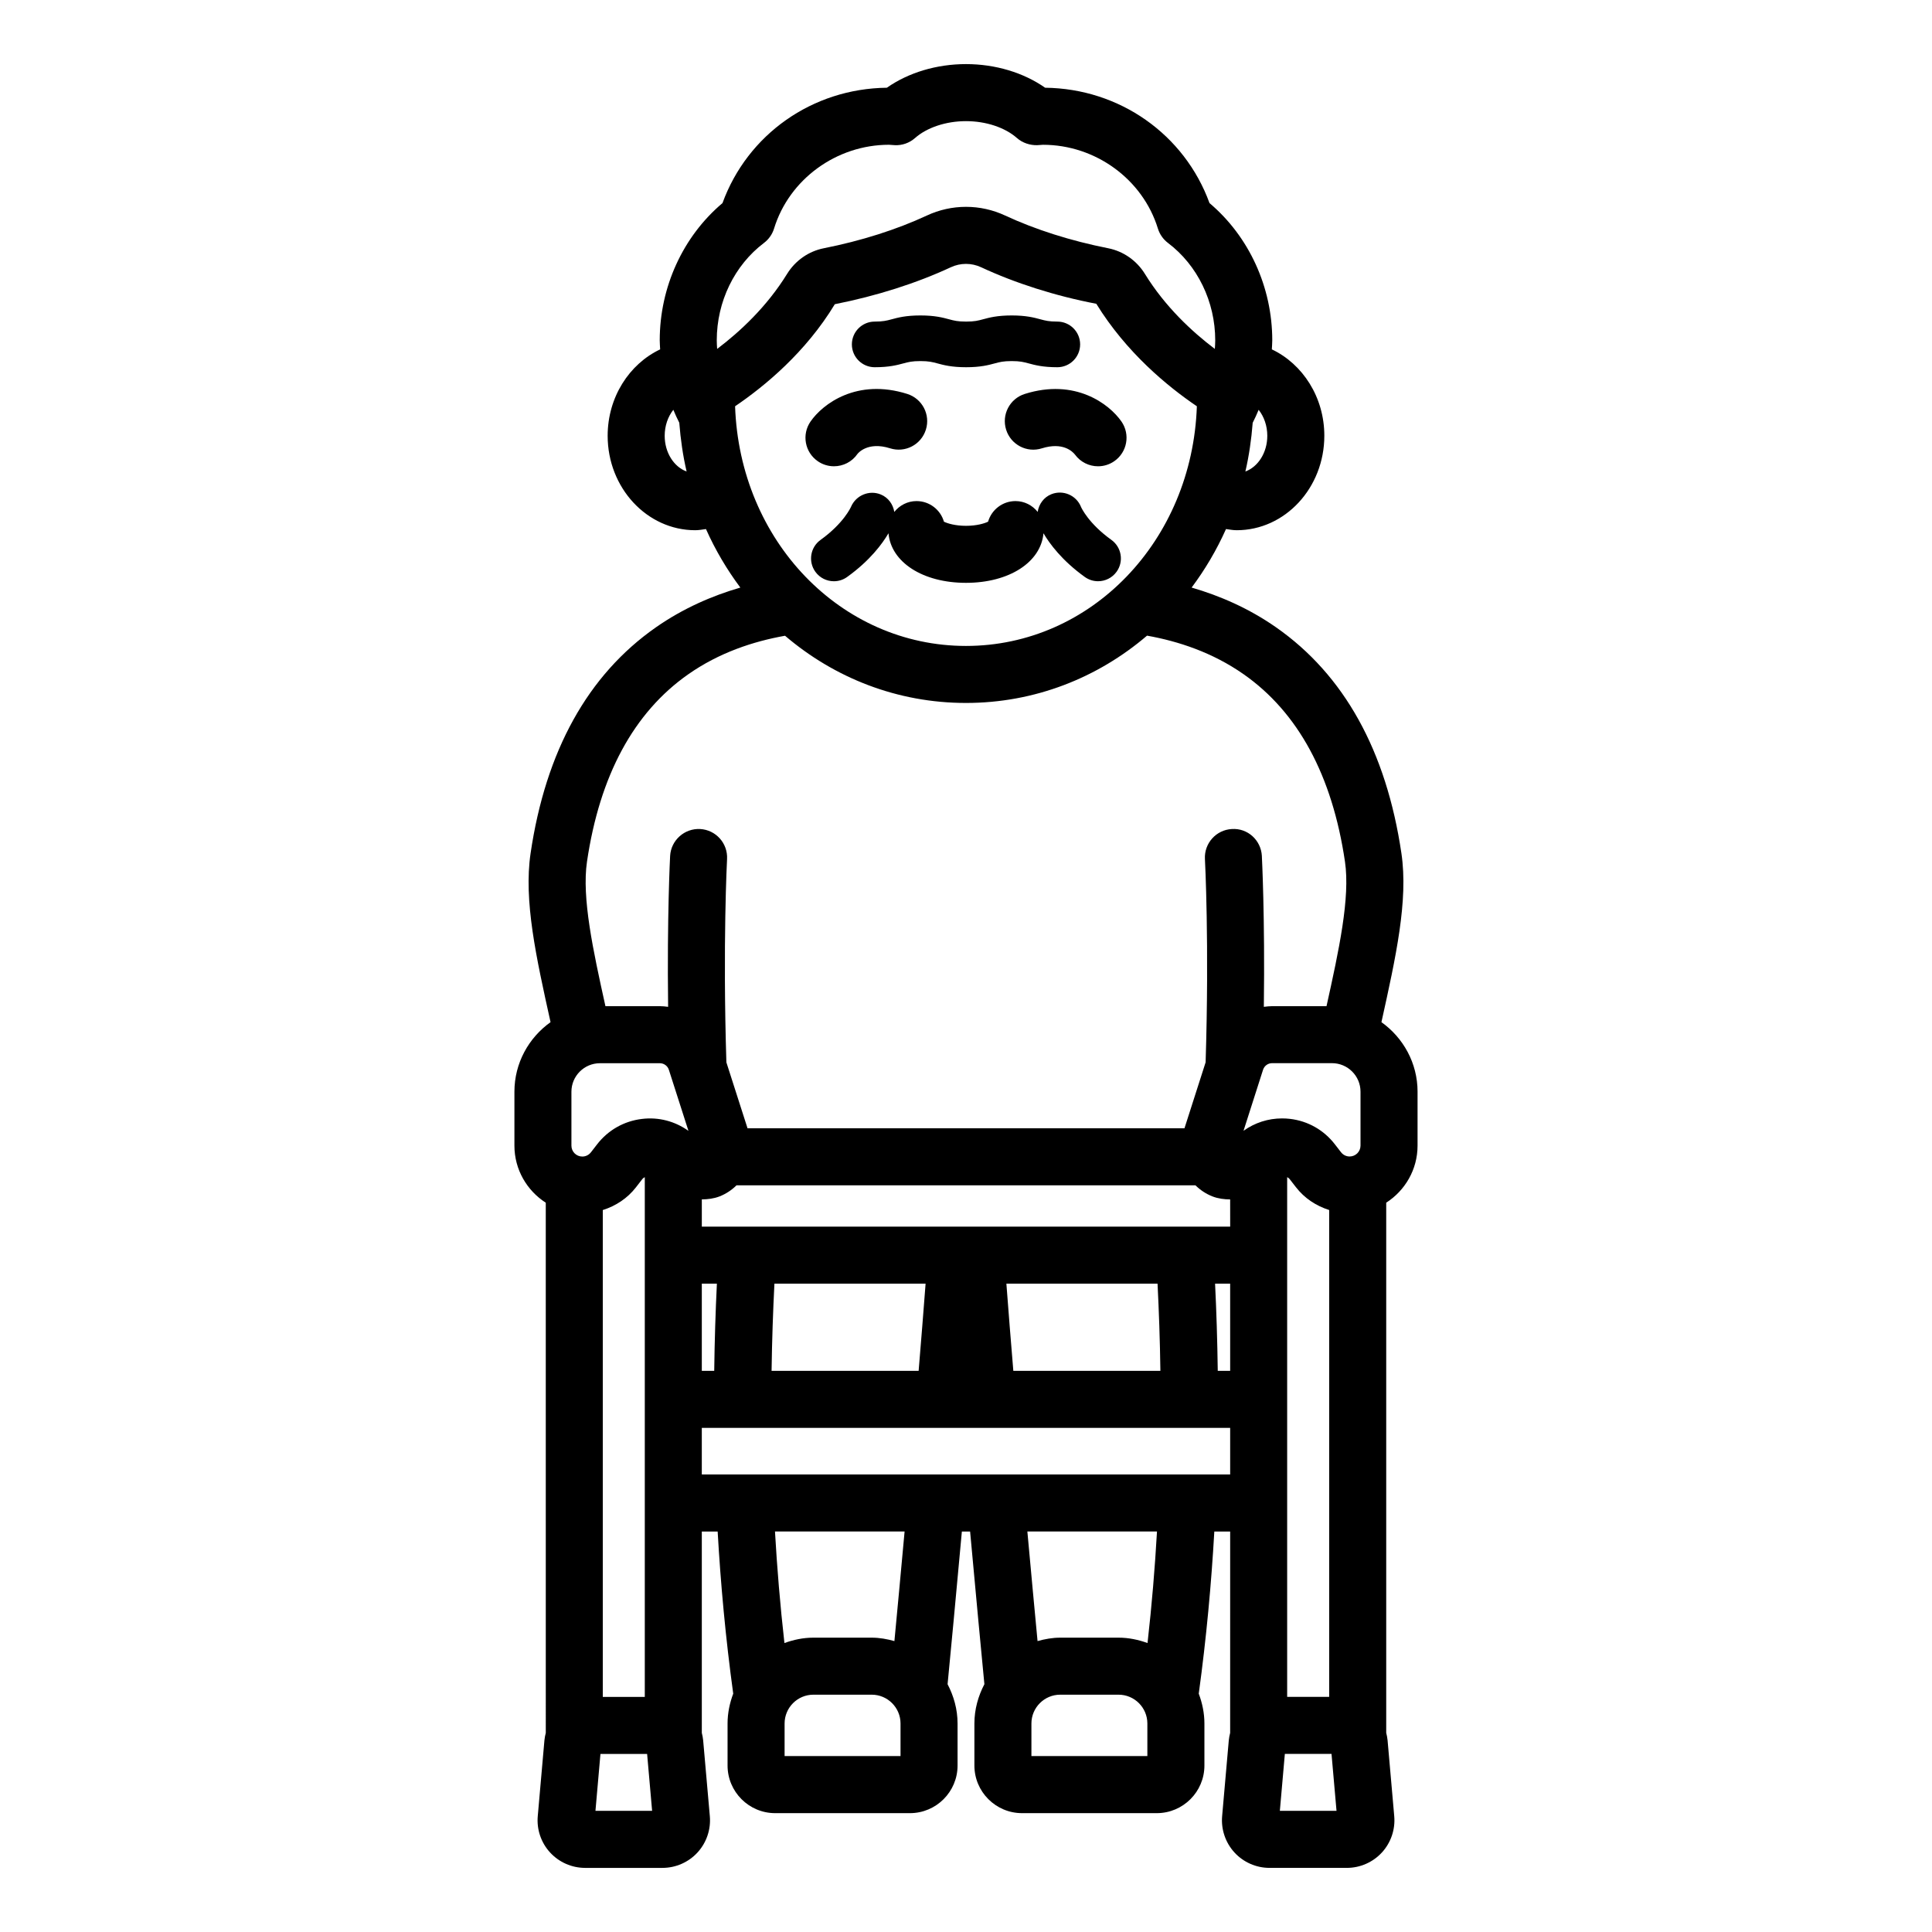
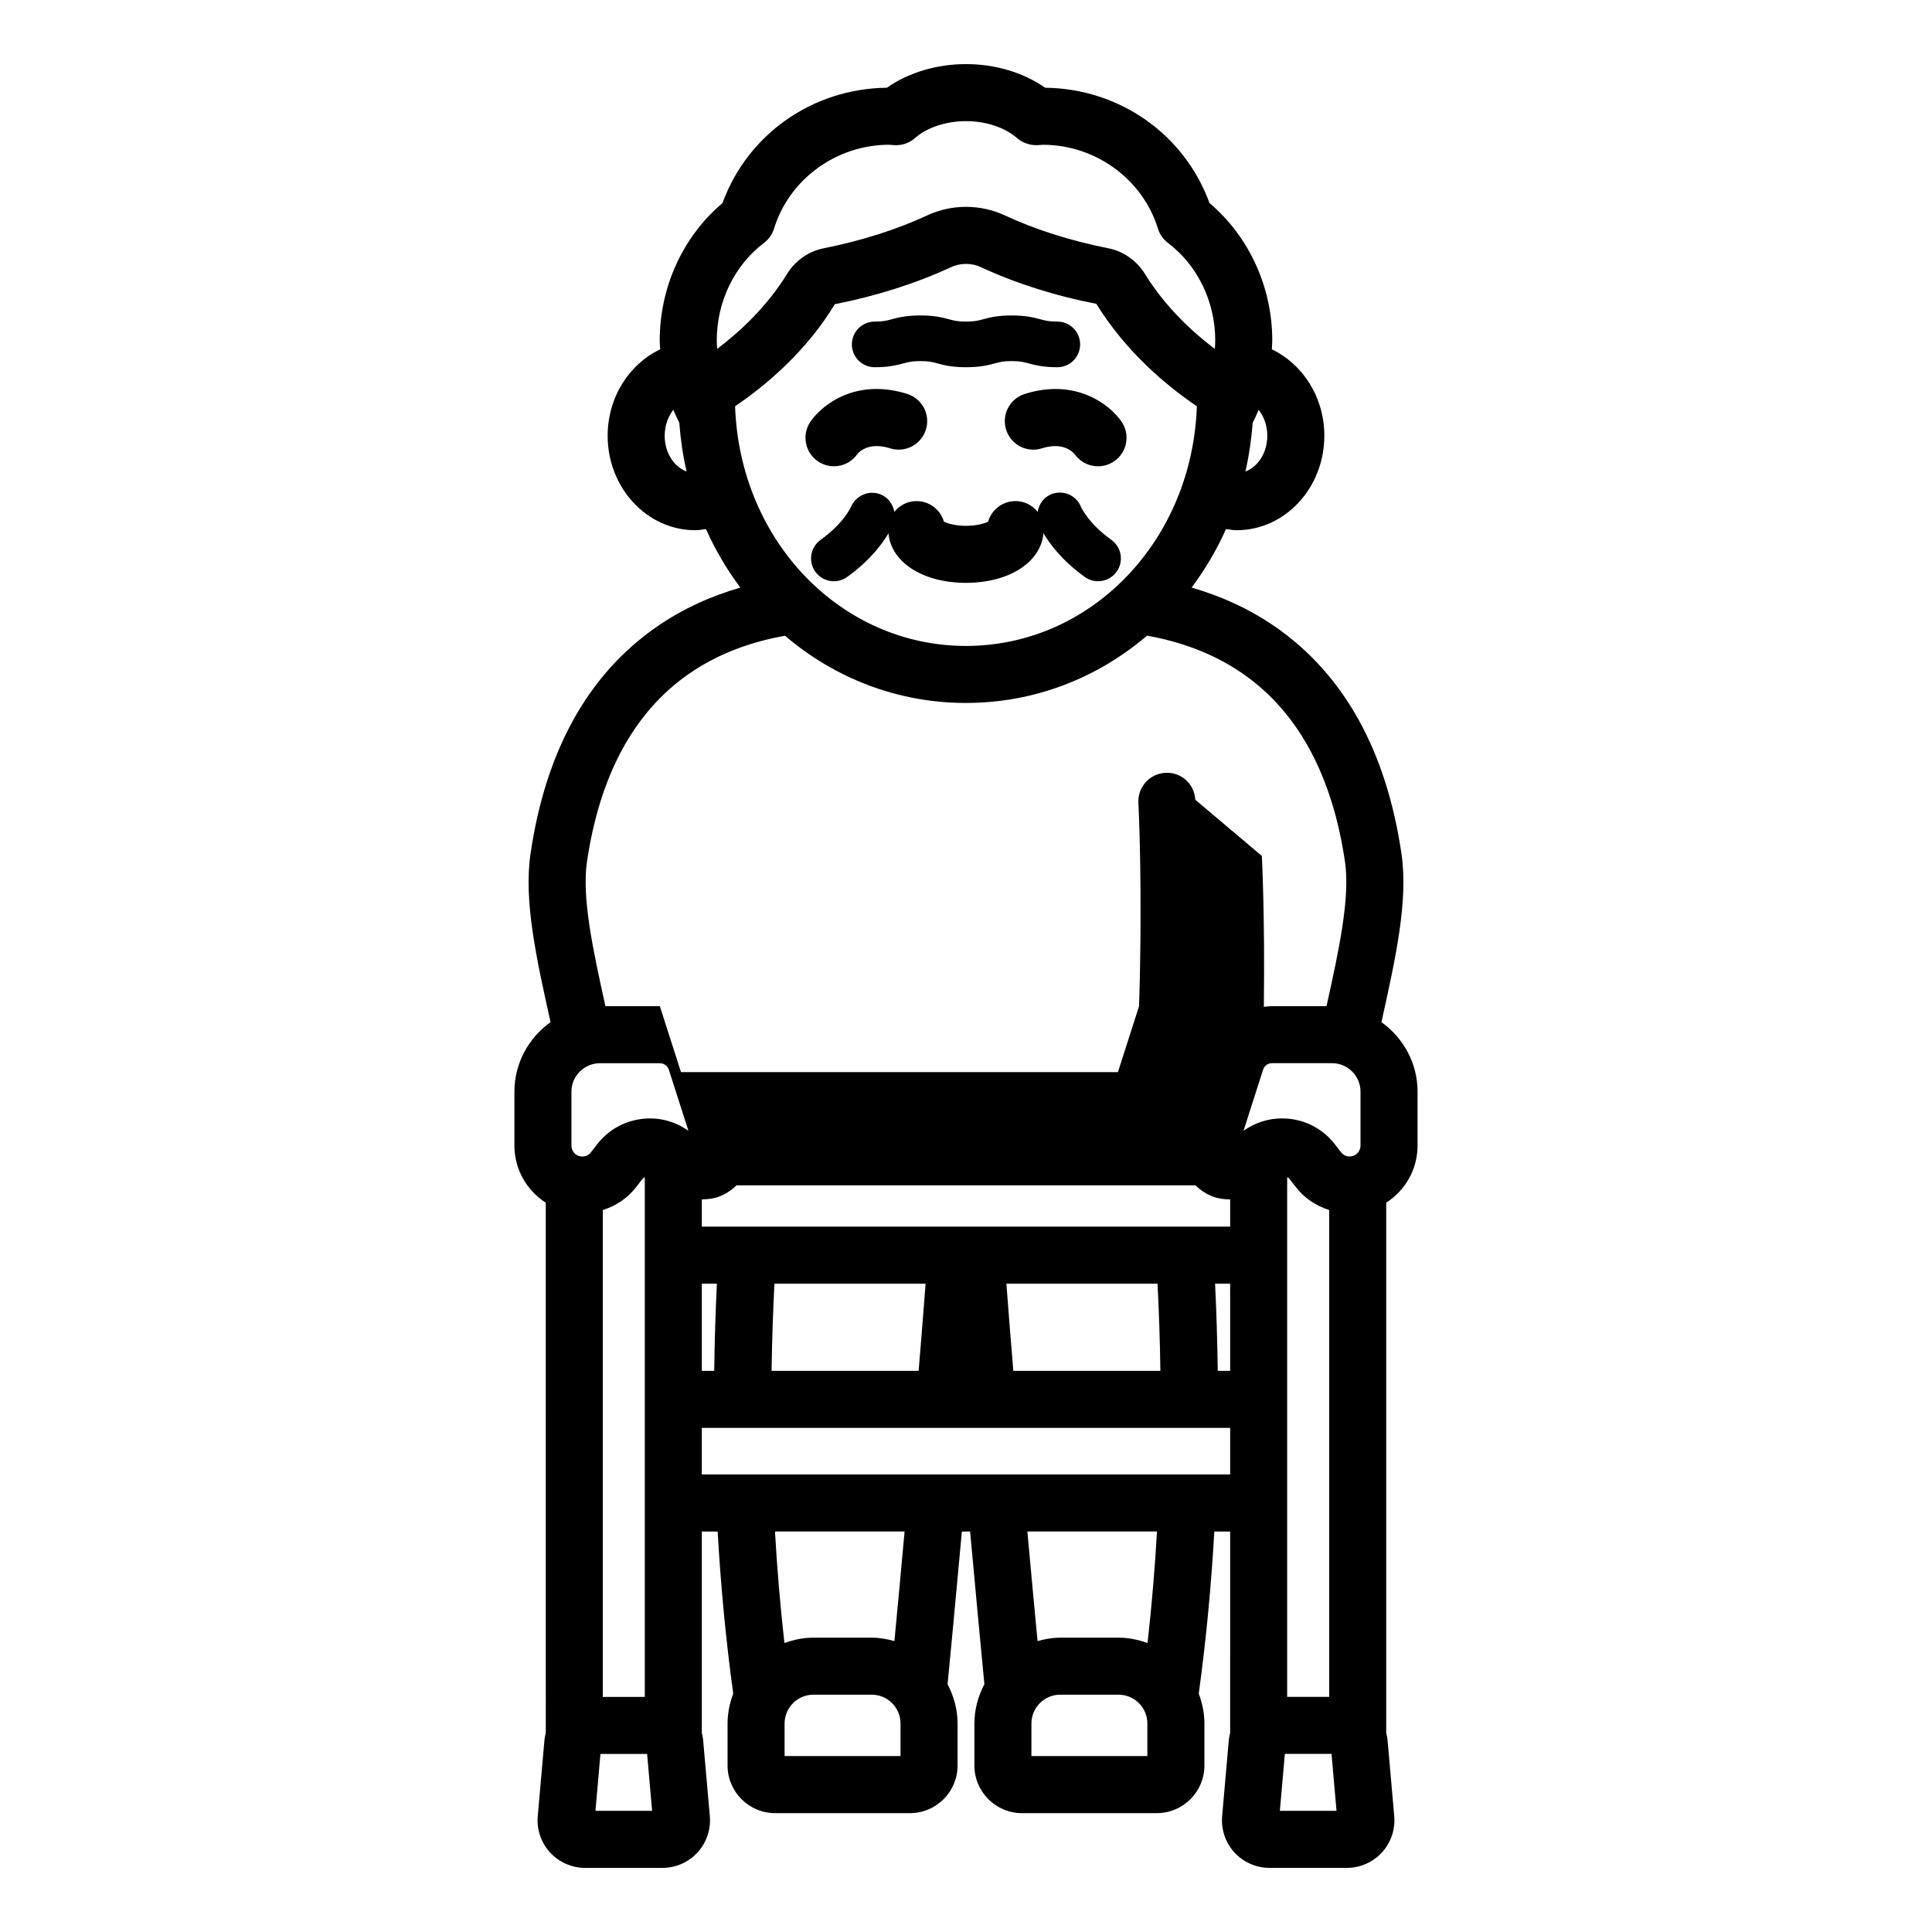
<svg xmlns="http://www.w3.org/2000/svg" fill="#000000" width="800px" height="800px" version="1.1" viewBox="144 144 512 512">
-   <path d="m441.2 255.71c2.375 3.434 1.52 8.141-1.914 10.516-1.309 0.906-2.809 1.344-4.297 1.344-2.336 0-4.641-1.086-6.117-3.109-0.684-0.855-3.246-3.379-8.762-1.648-3.988 1.266-8.227-0.961-9.477-4.938-1.254-3.981 0.953-8.223 4.941-9.477 13.312-4.199 22.375 2.621 25.625 7.312zm-80.488 10.512c1.312 0.91 2.812 1.344 4.297 1.344 2.394 0 4.754-1.137 6.219-3.254 0.023-0.035 2.57-3.434 8.66-1.504 3.984 1.262 8.227-0.953 9.477-4.938 1.254-3.981-0.957-8.223-4.938-9.477-13.32-4.203-22.375 2.621-25.625 7.312-2.375 3.434-1.523 8.141 1.91 10.516zm69.75 12.074c-1.25-3.059-4.738-4.543-7.805-3.34-2.066 0.812-3.336 2.656-3.664 4.699-1.387-1.734-3.492-2.863-5.879-2.863-3.445 0-6.352 2.309-7.262 5.461-0.992 0.48-3.039 1.094-5.852 1.094-2.809 0-4.856-0.613-5.848-1.094-0.906-3.152-3.816-5.461-7.262-5.461-2.394 0-4.504 1.137-5.891 2.875-0.328-1.996-1.566-3.793-3.582-4.625-3.051-1.254-6.566 0.211-7.875 3.238-0.078 0.176-1.945 4.383-8.086 8.801-2.711 1.949-3.328 5.727-1.379 8.438 1.18 1.645 3.031 2.516 4.914 2.516 1.223 0 2.457-0.367 3.523-1.141 6.094-4.379 9.348-8.852 10.945-11.574 0.68 7.656 9.055 13.137 20.535 13.137 11.48 0 19.855-5.481 20.539-13.137 1.602 2.723 4.856 7.195 10.945 11.574 1.066 0.766 2.301 1.137 3.523 1.137 1.879 0 3.734-0.875 4.914-2.519 1.949-2.711 1.328-6.488-1.383-8.438-6.039-4.332-7.941-8.477-8.074-8.777zm-54.656-36.977c3.824 0 5.93-0.566 7.625-1.023 1.312-0.352 2.254-0.605 4.484-0.605 2.231 0 3.172 0.254 4.484 0.605 1.691 0.457 3.797 1.023 7.625 1.023 3.824 0 5.926-0.566 7.617-1.023 1.305-0.352 2.25-0.605 4.469-0.605 2.223 0 3.168 0.254 4.473 0.605 1.691 0.457 3.793 1.023 7.617 1.023 3.34 0 6.047-2.707 6.047-6.047s-2.707-6.047-6.047-6.047c-2.219 0-3.164-0.254-4.469-0.605-1.691-0.457-3.797-1.023-7.621-1.023s-5.922 0.566-7.613 1.023c-1.305 0.352-2.25 0.605-4.473 0.605-2.231 0-3.176-0.254-4.488-0.605-1.691-0.457-3.797-1.023-7.625-1.023-3.824 0-5.93 0.566-7.625 1.023-1.312 0.352-2.254 0.605-4.484 0.605-3.34 0-6.047 2.707-6.047 6.047 0.004 3.336 2.711 6.047 6.051 6.047zm143.86 192v14.289c0 6.348-3.324 11.914-8.305 15.117v140.5c0.156 0.637 0.301 1.281 0.359 1.957l1.766 20.133c0.309 3.5-0.875 7-3.254 9.598-2.383 2.602-5.766 4.094-9.293 4.094h-20.516c-3.527 0-6.914-1.492-9.293-4.094-2.375-2.598-3.562-6.102-3.254-9.609l1.766-20.113c0.059-0.676 0.203-1.32 0.359-1.957l0.004-53.363h-4.199c-0.785 13.812-2.106 28.23-4.125 42.969 0.926 2.473 1.5 5.121 1.5 7.914v11.129c0 6.957-5.664 12.621-12.625 12.621h-35.711c-6.957 0-12.621-5.664-12.621-12.621v-11.129c0-3.777 1.012-7.289 2.648-10.426-0.781-8.125-2.199-23.023-3.785-40.457h-2.184c-1.582 17.438-3 32.34-3.785 40.461 1.633 3.137 2.644 6.644 2.644 10.422v11.129c0 6.957-5.66 12.621-12.621 12.621h-35.711c-6.961 0-12.621-5.664-12.621-12.621v-11.129c0-2.797 0.574-5.441 1.5-7.918-2.019-14.734-3.34-29.152-4.125-42.965h-4.199v53.367c0.156 0.633 0.297 1.277 0.355 1.949l1.77 20.129c0.309 3.5-0.875 7-3.254 9.598-2.379 2.602-5.766 4.094-9.293 4.094h-20.512c-3.523 0-6.906-1.492-9.285-4.09-2.383-2.598-3.566-6.098-3.258-9.605l1.77-20.121c0.059-0.676 0.199-1.324 0.359-1.965l-0.004-140.5c-4.981-3.203-8.309-8.77-8.309-15.117v-14.289c0-7.613 3.801-14.328 9.574-18.441-3.832-17.285-7.137-32.215-5.293-44.734 4.004-27.148 15.18-47.297 33.211-59.895 7.25-5.062 14.922-8.371 22.379-10.539-3.555-4.758-6.625-9.941-9.109-15.508-0.941 0.125-1.867 0.309-2.836 0.309-12.801 0-23.219-11.227-23.219-25.031 0-10.23 5.738-19.023 13.914-22.898-0.039-0.797-0.113-1.578-0.113-2.387 0-14.129 6.172-27.547 16.629-36.375 6.637-18.211 23.812-30.344 43.566-30.574 5.723-4.012 13.188-6.262 20.969-6.262 7.785 0 15.246 2.254 20.969 6.262 19.754 0.23 36.926 12.363 43.566 30.574 10.453 8.828 16.629 22.246 16.629 36.375 0 0.805-0.078 1.59-0.113 2.387 8.176 3.879 13.91 12.668 13.91 22.898 0 13.805-10.414 25.031-23.219 25.031-0.973 0-1.898-0.184-2.84-0.309-2.484 5.562-5.551 10.746-9.109 15.504 7.461 2.168 15.129 5.477 22.383 10.543 18.031 12.594 29.207 32.746 33.215 59.895 1.844 12.516-1.469 27.445-5.297 44.734 5.773 4.117 9.574 10.828 9.574 18.441zm-45.629-164.37c3.348-1.219 5.809-4.977 5.809-9.461 0-2.676-0.879-5.098-2.293-6.883-0.48 1.172-1.008 2.316-1.578 3.438-0.344 4.414-0.969 8.73-1.938 12.906zm-148.08 0c-0.973-4.18-1.598-8.5-1.941-12.918-0.566-1.117-1.094-2.258-1.574-3.43-1.414 1.785-2.293 4.207-2.293 6.887 0 4.484 2.461 8.238 5.809 9.461zm8.098-32.484c6.035-4.566 13.16-11.164 18.535-19.887 2.176-3.527 5.719-6 9.723-6.789 9.883-1.953 19.32-4.949 27.285-8.66 6.613-3.086 14.188-3.086 20.801 0 7.965 3.711 17.398 6.707 27.285 8.66 4 0.789 7.543 3.258 9.719 6.785 5.379 8.73 12.504 15.328 18.539 19.891 0.051-0.75 0.105-1.5 0.105-2.262 0-10.25-4.684-19.906-12.527-25.828-1.266-0.961-2.199-2.289-2.668-3.812-4.019-13.07-16.547-22.195-30.453-22.195l-1.539 0.105c-1.891 0.047-3.883-0.59-5.352-1.887-3.172-2.805-8.227-4.481-13.512-4.481-5.281 0-10.336 1.676-13.512 4.481-1.473 1.301-3.41 1.984-5.352 1.883l-1.539-0.105c-13.91 0-26.438 9.125-30.457 22.195-0.469 1.52-1.398 2.852-2.668 3.812-7.836 5.918-12.52 15.574-12.52 25.828-0.004 0.77 0.055 1.516 0.105 2.266zm65.941 78.715c33.16 0 59.957-27.863 61.184-63.516-7.824-5.301-18.715-14.281-26.648-27.16-10.844-2.074-21.477-5.461-30.523-9.68-2.555-1.188-5.481-1.188-8.031 0-9.055 4.219-19.684 7.606-30.742 9.793-7.715 12.762-18.609 21.742-26.43 27.047 1.227 35.652 28.027 63.516 61.191 63.516zm-83.18 308.71-1.324-15.078h-12.367l-1.324 15.078zm-1.941-30.195v-137.74c-0.23 0.141-0.465 0.273-0.676 0.543l-1.645 2.125c-2.277 2.949-5.371 4.965-8.809 6.051v129.02zm11.57-150.01-5.188-16.176c-0.336-1.043-1.301-1.746-2.398-1.746h-15.867c-4.168 0-7.559 3.391-7.559 7.559v14.289c0 1.59 1.293 2.883 2.883 2.883 0.898 0 1.73-0.41 2.281-1.117l1.648-2.129c2.922-3.773 7.141-6.16 11.883-6.723 4.402-0.539 8.742 0.602 12.316 3.16zm56.203 157.06c0-4.211-3.426-7.637-7.633-7.637h-15.457c-4.211 0-7.633 3.426-7.633 7.637v8.633h30.723zm1.078-50.883h-34.348c0.547 9.617 1.367 19.5 2.504 29.559 2.41-0.871 4.969-1.426 7.676-1.426h15.457c2.094 0 4.082 0.375 6.012 0.91 0.742-7.812 1.684-17.875 2.699-29.043zm64.336 50.883c0-4.211-3.426-7.637-7.637-7.637h-15.457c-4.207 0-7.633 3.426-7.633 7.637v8.633h30.727zm2.551-50.883h-34.352c1.016 11.164 1.957 21.227 2.699 29.039 1.926-0.531 3.914-0.906 6.008-0.906h15.457c2.707 0 5.269 0.555 7.68 1.426 1.141-10.059 1.961-19.941 2.508-29.559zm19.391-27.465h-140.02v12.348l140.02 0.004zm-136.73-15.113c0.105-8.145 0.355-15.883 0.707-23.105h-3.996v23.105zm54.172 0c0.66-7.922 1.285-15.738 1.844-23.105h-40.062c-0.363 7.227-0.641 14.926-0.754 23.105zm25.094 0h38.973c-0.113-8.176-0.391-15.875-0.754-23.105h-40.059c0.555 7.367 1.18 15.184 1.84 23.105zm57.461-23.105h-3.996c0.355 7.219 0.602 14.961 0.711 23.105h3.289zm0-22.32c-1.582-0.016-3.168-0.207-4.684-0.797-1.742-0.68-3.246-1.699-4.508-2.938h-121.63c-1.254 1.234-2.758 2.254-4.492 2.934-1.523 0.586-3.113 0.777-4.699 0.793v7.215h140.02zm8.402-91.027c0.012 0.254 0.836 16.039 0.527 39.988 0.723-0.09 1.449-0.176 2.191-0.176h14.418c3.285-14.809 6.301-28.742 4.891-38.297-3.371-22.867-12.43-39.59-26.914-49.707-8.211-5.734-17.23-8.707-25.543-10.188-13.086 11.184-29.762 17.836-47.98 17.836-18.207 0-34.871-6.641-47.953-17.809-8.375 1.484-17.453 4.465-25.672 10.23-14.43 10.121-23.449 26.824-26.812 49.637-1.41 9.555 1.605 23.484 4.887 38.297h14.418c0.746 0 1.469 0.086 2.195 0.176-0.305-23.949 0.516-39.734 0.531-39.988 0.227-4.168 3.824-7.352 7.957-7.133 4.168 0.227 7.359 3.789 7.133 7.957-0.016 0.297-1.16 22.344-0.18 53.875l5.606 17.48h115.79l5.606-17.492c0.984-31.543-0.164-53.566-0.184-53.863-0.227-4.168 2.965-7.731 7.133-7.957 4.211-0.281 7.727 2.969 7.957 7.133zm19.785 253.05-1.324-15.078h-12.367l-1.324 15.078zm-1.945-30.195v-129.02c-3.438-1.09-6.531-3.106-8.812-6.055l-1.645-2.117c-0.207-0.27-0.445-0.402-0.676-0.543v137.74zm8.305-160.38c0-4.168-3.391-7.559-7.559-7.559h-15.867c-1.098 0-2.062 0.703-2.402 1.75l-5.176 16.176c3-2.148 6.543-3.285 10.211-3.285 0.699 0 1.402 0.039 2.109 0.121 4.738 0.562 8.953 2.945 11.875 6.723l1.645 2.121c0.555 0.719 1.387 1.125 2.281 1.125 1.59 0 2.883-1.293 2.883-2.883z" />
+   <path d="m441.2 255.71c2.375 3.434 1.52 8.141-1.914 10.516-1.309 0.906-2.809 1.344-4.297 1.344-2.336 0-4.641-1.086-6.117-3.109-0.684-0.855-3.246-3.379-8.762-1.648-3.988 1.266-8.227-0.961-9.477-4.938-1.254-3.981 0.953-8.223 4.941-9.477 13.312-4.199 22.375 2.621 25.625 7.312zm-80.488 10.512c1.312 0.91 2.812 1.344 4.297 1.344 2.394 0 4.754-1.137 6.219-3.254 0.023-0.035 2.57-3.434 8.66-1.504 3.984 1.262 8.227-0.953 9.477-4.938 1.254-3.981-0.957-8.223-4.938-9.477-13.32-4.203-22.375 2.621-25.625 7.312-2.375 3.434-1.523 8.141 1.91 10.516zm69.75 12.074c-1.25-3.059-4.738-4.543-7.805-3.34-2.066 0.812-3.336 2.656-3.664 4.699-1.387-1.734-3.492-2.863-5.879-2.863-3.445 0-6.352 2.309-7.262 5.461-0.992 0.48-3.039 1.094-5.852 1.094-2.809 0-4.856-0.613-5.848-1.094-0.906-3.152-3.816-5.461-7.262-5.461-2.394 0-4.504 1.137-5.891 2.875-0.328-1.996-1.566-3.793-3.582-4.625-3.051-1.254-6.566 0.211-7.875 3.238-0.078 0.176-1.945 4.383-8.086 8.801-2.711 1.949-3.328 5.727-1.379 8.438 1.18 1.645 3.031 2.516 4.914 2.516 1.223 0 2.457-0.367 3.523-1.141 6.094-4.379 9.348-8.852 10.945-11.574 0.68 7.656 9.055 13.137 20.535 13.137 11.48 0 19.855-5.481 20.539-13.137 1.602 2.723 4.856 7.195 10.945 11.574 1.066 0.766 2.301 1.137 3.523 1.137 1.879 0 3.734-0.875 4.914-2.519 1.949-2.711 1.328-6.488-1.383-8.438-6.039-4.332-7.941-8.477-8.074-8.777zm-54.656-36.977c3.824 0 5.93-0.566 7.625-1.023 1.312-0.352 2.254-0.605 4.484-0.605 2.231 0 3.172 0.254 4.484 0.605 1.691 0.457 3.797 1.023 7.625 1.023 3.824 0 5.926-0.566 7.617-1.023 1.305-0.352 2.25-0.605 4.469-0.605 2.223 0 3.168 0.254 4.473 0.605 1.691 0.457 3.793 1.023 7.617 1.023 3.34 0 6.047-2.707 6.047-6.047s-2.707-6.047-6.047-6.047c-2.219 0-3.164-0.254-4.469-0.605-1.691-0.457-3.797-1.023-7.621-1.023s-5.922 0.566-7.613 1.023c-1.305 0.352-2.25 0.605-4.473 0.605-2.231 0-3.176-0.254-4.488-0.605-1.691-0.457-3.797-1.023-7.625-1.023-3.824 0-5.93 0.566-7.625 1.023-1.312 0.352-2.254 0.605-4.484 0.605-3.34 0-6.047 2.707-6.047 6.047 0.004 3.336 2.711 6.047 6.051 6.047zm143.86 192v14.289c0 6.348-3.324 11.914-8.305 15.117v140.5c0.156 0.637 0.301 1.281 0.359 1.957l1.766 20.133c0.309 3.5-0.875 7-3.254 9.598-2.383 2.602-5.766 4.094-9.293 4.094h-20.516c-3.527 0-6.914-1.492-9.293-4.094-2.375-2.598-3.562-6.102-3.254-9.609l1.766-20.113c0.059-0.676 0.203-1.32 0.359-1.957l0.004-53.363h-4.199c-0.785 13.812-2.106 28.23-4.125 42.969 0.926 2.473 1.5 5.121 1.5 7.914v11.129c0 6.957-5.664 12.621-12.625 12.621h-35.711c-6.957 0-12.621-5.664-12.621-12.621v-11.129c0-3.777 1.012-7.289 2.648-10.426-0.781-8.125-2.199-23.023-3.785-40.457h-2.184c-1.582 17.438-3 32.34-3.785 40.461 1.633 3.137 2.644 6.644 2.644 10.422v11.129c0 6.957-5.66 12.621-12.621 12.621h-35.711c-6.961 0-12.621-5.664-12.621-12.621v-11.129c0-2.797 0.574-5.441 1.5-7.918-2.019-14.734-3.34-29.152-4.125-42.965h-4.199v53.367c0.156 0.633 0.297 1.277 0.355 1.949l1.77 20.129c0.309 3.5-0.875 7-3.254 9.598-2.379 2.602-5.766 4.094-9.293 4.094h-20.512c-3.523 0-6.906-1.492-9.285-4.09-2.383-2.598-3.566-6.098-3.258-9.605l1.77-20.121c0.059-0.676 0.199-1.324 0.359-1.965l-0.004-140.5c-4.981-3.203-8.309-8.77-8.309-15.117v-14.289c0-7.613 3.801-14.328 9.574-18.441-3.832-17.285-7.137-32.215-5.293-44.734 4.004-27.148 15.18-47.297 33.211-59.895 7.25-5.062 14.922-8.371 22.379-10.539-3.555-4.758-6.625-9.941-9.109-15.508-0.941 0.125-1.867 0.309-2.836 0.309-12.801 0-23.219-11.227-23.219-25.031 0-10.23 5.738-19.023 13.914-22.898-0.039-0.797-0.113-1.578-0.113-2.387 0-14.129 6.172-27.547 16.629-36.375 6.637-18.211 23.812-30.344 43.566-30.574 5.723-4.012 13.188-6.262 20.969-6.262 7.785 0 15.246 2.254 20.969 6.262 19.754 0.23 36.926 12.363 43.566 30.574 10.453 8.828 16.629 22.246 16.629 36.375 0 0.805-0.078 1.59-0.113 2.387 8.176 3.879 13.91 12.668 13.91 22.898 0 13.805-10.414 25.031-23.219 25.031-0.973 0-1.898-0.184-2.84-0.309-2.484 5.562-5.551 10.746-9.109 15.504 7.461 2.168 15.129 5.477 22.383 10.543 18.031 12.594 29.207 32.746 33.215 59.895 1.844 12.516-1.469 27.445-5.297 44.734 5.773 4.117 9.574 10.828 9.574 18.441zm-45.629-164.37c3.348-1.219 5.809-4.977 5.809-9.461 0-2.676-0.879-5.098-2.293-6.883-0.48 1.172-1.008 2.316-1.578 3.438-0.344 4.414-0.969 8.73-1.938 12.906zm-148.08 0c-0.973-4.18-1.598-8.5-1.941-12.918-0.566-1.117-1.094-2.258-1.574-3.43-1.414 1.785-2.293 4.207-2.293 6.887 0 4.484 2.461 8.238 5.809 9.461zm8.098-32.484c6.035-4.566 13.16-11.164 18.535-19.887 2.176-3.527 5.719-6 9.723-6.789 9.883-1.953 19.32-4.949 27.285-8.66 6.613-3.086 14.188-3.086 20.801 0 7.965 3.711 17.398 6.707 27.285 8.66 4 0.789 7.543 3.258 9.719 6.785 5.379 8.73 12.504 15.328 18.539 19.891 0.051-0.75 0.105-1.5 0.105-2.262 0-10.25-4.684-19.906-12.527-25.828-1.266-0.961-2.199-2.289-2.668-3.812-4.019-13.07-16.547-22.195-30.453-22.195l-1.539 0.105c-1.891 0.047-3.883-0.59-5.352-1.887-3.172-2.805-8.227-4.481-13.512-4.481-5.281 0-10.336 1.676-13.512 4.481-1.473 1.301-3.41 1.984-5.352 1.883l-1.539-0.105c-13.91 0-26.438 9.125-30.457 22.195-0.469 1.52-1.398 2.852-2.668 3.812-7.836 5.918-12.52 15.574-12.52 25.828-0.004 0.77 0.055 1.516 0.105 2.266zm65.941 78.715c33.16 0 59.957-27.863 61.184-63.516-7.824-5.301-18.715-14.281-26.648-27.16-10.844-2.074-21.477-5.461-30.523-9.68-2.555-1.188-5.481-1.188-8.031 0-9.055 4.219-19.684 7.606-30.742 9.793-7.715 12.762-18.609 21.742-26.43 27.047 1.227 35.652 28.027 63.516 61.191 63.516zm-83.18 308.71-1.324-15.078h-12.367l-1.324 15.078zm-1.941-30.195v-137.74c-0.23 0.141-0.465 0.273-0.676 0.543l-1.645 2.125c-2.277 2.949-5.371 4.965-8.809 6.051v129.02zm11.57-150.01-5.188-16.176c-0.336-1.043-1.301-1.746-2.398-1.746h-15.867c-4.168 0-7.559 3.391-7.559 7.559v14.289c0 1.59 1.293 2.883 2.883 2.883 0.898 0 1.73-0.41 2.281-1.117l1.648-2.129c2.922-3.773 7.141-6.16 11.883-6.723 4.402-0.539 8.742 0.602 12.316 3.16zm56.203 157.06c0-4.211-3.426-7.637-7.633-7.637h-15.457c-4.211 0-7.633 3.426-7.633 7.637v8.633h30.723zm1.078-50.883h-34.348c0.547 9.617 1.367 19.5 2.504 29.559 2.41-0.871 4.969-1.426 7.676-1.426h15.457c2.094 0 4.082 0.375 6.012 0.91 0.742-7.812 1.684-17.875 2.699-29.043zm64.336 50.883c0-4.211-3.426-7.637-7.637-7.637h-15.457c-4.207 0-7.633 3.426-7.633 7.637v8.633h30.727zm2.551-50.883h-34.352c1.016 11.164 1.957 21.227 2.699 29.039 1.926-0.531 3.914-0.906 6.008-0.906h15.457c2.707 0 5.269 0.555 7.68 1.426 1.141-10.059 1.961-19.941 2.508-29.559zm19.391-27.465h-140.02v12.348l140.02 0.004zm-136.73-15.113c0.105-8.145 0.355-15.883 0.707-23.105h-3.996v23.105zm54.172 0c0.66-7.922 1.285-15.738 1.844-23.105h-40.062c-0.363 7.227-0.641 14.926-0.754 23.105zm25.094 0h38.973c-0.113-8.176-0.391-15.875-0.754-23.105h-40.059c0.555 7.367 1.18 15.184 1.84 23.105zm57.461-23.105h-3.996c0.355 7.219 0.602 14.961 0.711 23.105h3.289zm0-22.32c-1.582-0.016-3.168-0.207-4.684-0.797-1.742-0.68-3.246-1.699-4.508-2.938h-121.63c-1.254 1.234-2.758 2.254-4.492 2.934-1.523 0.586-3.113 0.777-4.699 0.793v7.215h140.02zm8.402-91.027c0.012 0.254 0.836 16.039 0.527 39.988 0.723-0.09 1.449-0.176 2.191-0.176h14.418c3.285-14.809 6.301-28.742 4.891-38.297-3.371-22.867-12.43-39.59-26.914-49.707-8.211-5.734-17.23-8.707-25.543-10.188-13.086 11.184-29.762 17.836-47.98 17.836-18.207 0-34.871-6.641-47.953-17.809-8.375 1.484-17.453 4.465-25.672 10.23-14.43 10.121-23.449 26.824-26.812 49.637-1.41 9.555 1.605 23.484 4.887 38.297h14.418l5.606 17.48h115.79l5.606-17.492c0.984-31.543-0.164-53.566-0.184-53.863-0.227-4.168 2.965-7.731 7.133-7.957 4.211-0.281 7.727 2.969 7.957 7.133zm19.785 253.05-1.324-15.078h-12.367l-1.324 15.078zm-1.945-30.195v-129.02c-3.438-1.09-6.531-3.106-8.812-6.055l-1.645-2.117c-0.207-0.27-0.445-0.402-0.676-0.543v137.74zm8.305-160.38c0-4.168-3.391-7.559-7.559-7.559h-15.867c-1.098 0-2.062 0.703-2.402 1.75l-5.176 16.176c3-2.148 6.543-3.285 10.211-3.285 0.699 0 1.402 0.039 2.109 0.121 4.738 0.562 8.953 2.945 11.875 6.723l1.645 2.121c0.555 0.719 1.387 1.125 2.281 1.125 1.59 0 2.883-1.293 2.883-2.883z" />
</svg>